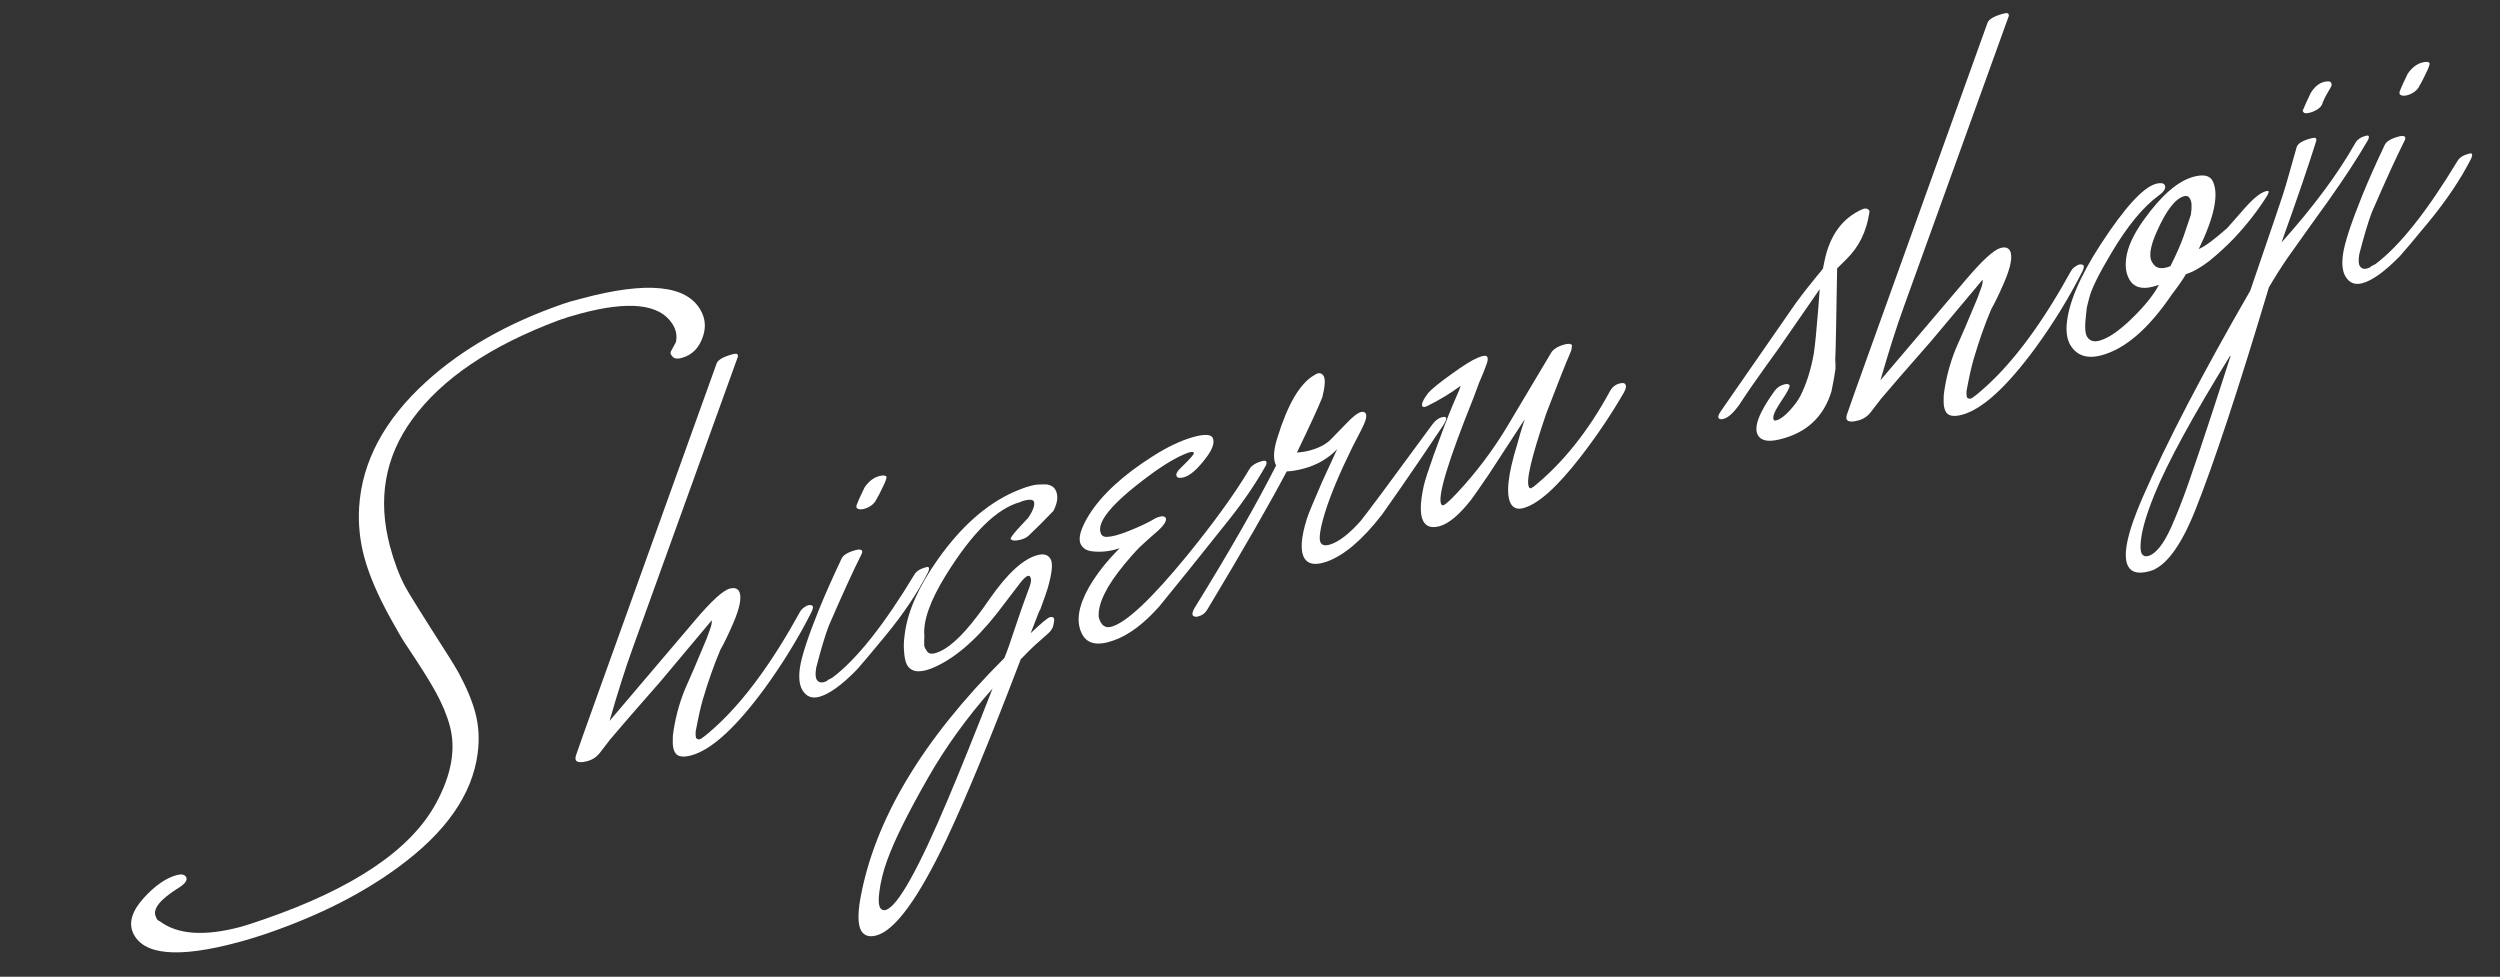
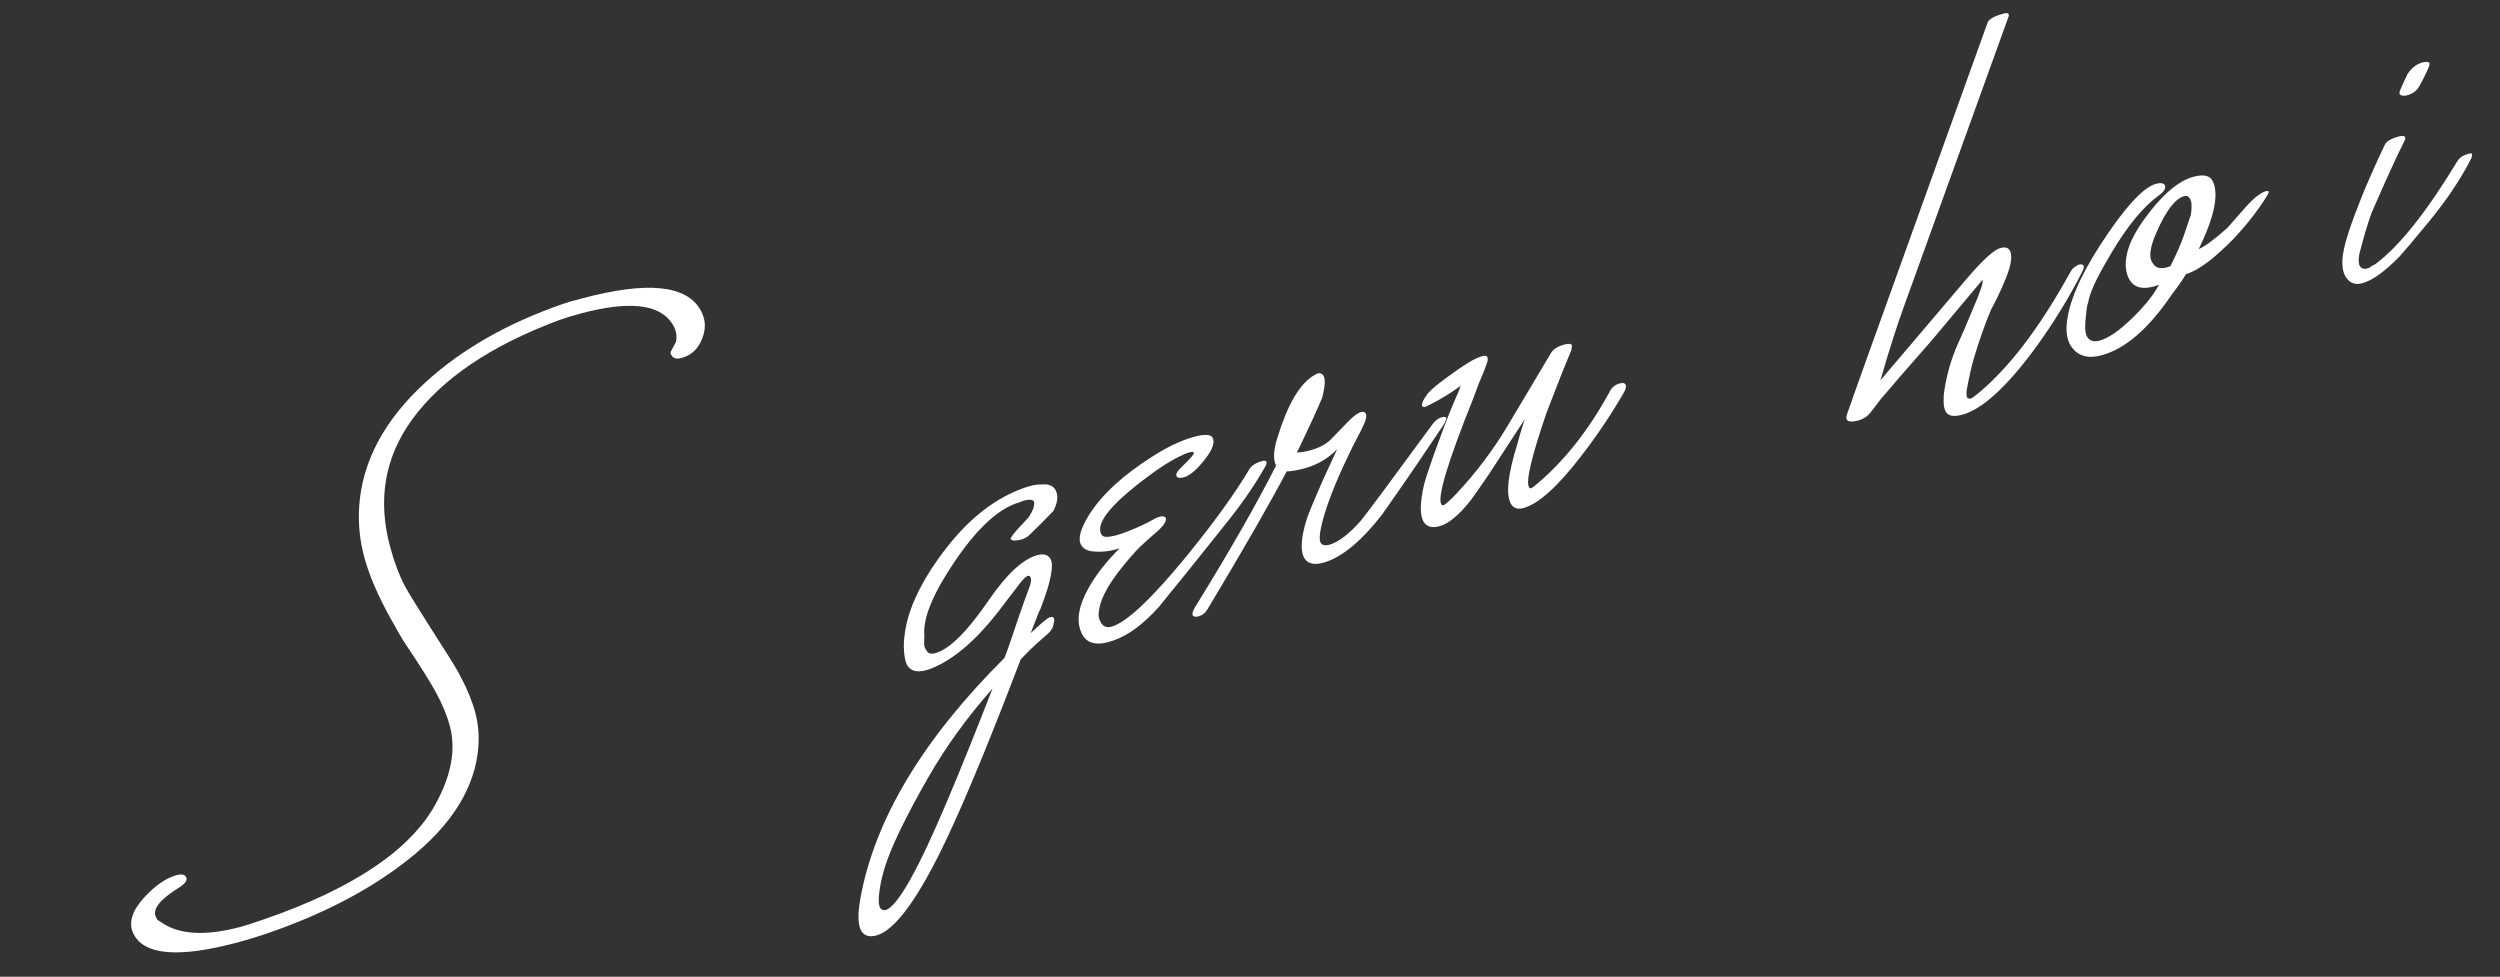
<svg xmlns="http://www.w3.org/2000/svg" width="215" height="84" viewBox="0 0 215 84" fill="none">
  <rect x="0" y="0" width="215" height="84" fill="#333333" stroke="none" />
  <path d="M211.339 13.852C211.509 13.558 211.837 13.346 212.324 13.215C212.486 13.172 212.576 13.185 212.595 13.255C212.62 13.347 212.593 13.479 212.514 13.649C211.618 15.405 210.412 17.206 208.894 19.054C207.525 20.713 206.686 21.709 206.378 22.04C205.09 23.354 204.017 24.126 203.159 24.356C202.51 24.53 202.021 24.326 201.691 23.743C201.451 23.311 201.385 22.695 201.494 21.895C201.628 20.915 202.174 19.241 203.129 16.873C203.638 15.618 204.288 14.152 205.081 12.473C205.221 12.162 205.627 11.917 206.299 11.737C206.578 11.662 206.755 11.677 206.833 11.78C206.881 11.867 206.862 11.983 206.778 12.13C206.096 13.481 205.164 15.52 203.982 18.247C203.675 19.049 203.314 20.252 202.899 21.854C202.814 22.374 202.832 22.717 202.951 22.884C203.083 23.097 203.288 23.166 203.566 23.091C203.728 23.048 203.838 22.994 203.895 22.929C203.826 22.947 203.955 22.875 204.284 22.713C206.354 21.164 208.706 18.21 211.339 13.852ZM208.926 5.405C208.997 5.485 208.878 5.828 208.568 6.433C208.444 6.714 208.247 7.09 207.975 7.56C207.776 7.837 207.494 8.037 207.13 8.16C206.788 8.276 206.535 8.257 206.369 8.103C206.363 8.08 206.359 8.019 206.357 7.92C206.485 7.562 206.718 7.04 207.055 6.353C207.447 5.776 207.916 5.439 208.462 5.343C208.7 5.304 208.854 5.325 208.926 5.405Z" fill="white" />
-   <path d="M202.562 12.291C202.732 11.997 203.025 11.794 203.443 11.682C203.605 11.639 203.695 11.652 203.714 11.721C203.739 11.814 203.709 11.934 203.624 12.081C202.792 13.521 201.683 15.223 200.296 17.185C199.118 18.817 197.944 20.461 196.773 22.117C196.165 23 195.615 23.869 195.122 24.721C192.516 33.445 190.403 39.838 188.784 43.9C187.532 47.018 186.223 48.761 184.855 49.127C183.928 49.376 183.32 49.241 183.032 48.721C182.516 47.816 182.936 45.815 184.293 42.718C186.355 37.991 189.431 32.086 193.52 25.001L195.609 18.888C196.142 17.354 196.515 16.198 196.729 15.42L197.496 12.717C197.554 12.379 197.966 12.107 198.731 11.902C199.009 11.827 199.16 11.836 199.185 11.929C199.208 11.923 199.212 11.984 199.197 12.112C198.584 14.09 197.589 17.003 196.21 20.852C198.964 17.778 201.081 14.924 202.562 12.291ZM191.826 30.636L191.781 30.611C188.591 35.764 186.425 39.737 185.285 42.527C184.581 44.256 184.187 45.616 184.105 46.608C184.061 47.092 184.09 47.432 184.192 47.628C184.318 47.818 184.496 47.882 184.728 47.82C185.401 47.639 186.07 46.801 186.738 45.306C187.203 44.261 187.683 43.039 188.178 41.64C188.811 39.83 189.523 37.714 190.315 35.29L191.826 30.636ZM200.455 7.489L200.073 8.15C199.988 8.297 199.884 8.511 199.761 8.793C199.686 9.161 199.364 9.446 198.797 9.648C198.386 9.783 198.147 9.772 198.081 9.616C198.022 9.582 198.018 9.521 198.069 9.433C198.203 9.099 198.422 8.618 198.726 7.99C199.071 7.425 199.494 7.101 199.993 7.016C200.231 6.977 200.386 6.998 200.457 7.078C200.54 7.205 200.54 7.342 200.455 7.489Z" fill="white" />
  <path d="M193.094 17.848C193.82 17.032 194.414 16.562 194.878 16.438C194.971 16.413 195.046 16.418 195.105 16.451C195.124 16.521 195.082 16.644 194.98 16.82C194.198 18.074 193.247 19.298 192.126 20.493C191.445 21.197 190.737 21.846 190.002 22.441C189.26 23.012 188.592 23.39 187.995 23.575C187.74 24.016 187.337 24.596 186.784 25.316C184.791 28.261 182.774 30.006 180.734 30.553C179.482 30.889 178.58 30.584 178.029 29.638C177.789 29.206 177.689 28.648 177.73 27.966C177.862 26.142 178.833 23.832 180.643 21.036C182.72 17.846 184.315 16.101 185.427 15.803C185.798 15.704 186.043 15.737 186.162 15.904C186.307 16.164 186.128 16.472 185.628 16.83C184.3 17.807 182.959 19.434 181.606 21.71C180.508 23.544 179.863 24.848 179.673 25.619L179.493 26.339C179.476 26.368 179.447 26.587 179.408 26.995C179.279 27.998 179.305 28.65 179.484 28.95C179.706 29.313 180.06 29.429 180.547 29.299C181.335 29.087 182.299 28.419 183.438 27.294C184.481 26.269 185.225 25.337 185.67 24.496C184.403 24.96 183.553 24.803 183.121 24.024C182.839 23.528 182.75 22.919 182.854 22.195C182.972 21.244 183.483 20.138 184.388 18.877C185.889 16.785 187.312 15.559 188.657 15.198C189.491 14.975 190.032 15.091 190.278 15.546C190.85 16.66 190.455 18.617 189.094 21.417C189.608 21.205 190.428 20.6 191.552 19.603L193.094 17.848ZM184.96 22.264C184.997 22.403 185.055 22.525 185.132 22.628C185.408 23.101 185.916 23.188 186.656 22.89C187.174 21.857 187.553 20.998 187.791 20.313L188.415 18.468C188.467 18.106 188.486 17.853 188.472 17.708C188.48 17.457 188.438 17.257 188.348 17.107C188.24 16.888 188.07 16.809 187.838 16.871C187.073 17.076 186.281 18.108 185.463 19.968C185.014 20.983 184.847 21.748 184.96 22.264Z" fill="white" />
  <path d="M163.741 26.349C163.085 28.165 162.41 30.284 161.718 32.706L169.055 24.067C170.471 22.396 171.469 21.483 172.048 21.327C172.442 21.222 172.711 21.299 172.855 21.558C173.108 22.037 172.934 22.966 172.335 24.344C171.92 25.3 171.56 26.042 171.255 26.571C170.706 27.861 170.198 29.302 169.73 30.894C169.548 31.514 169.345 32.425 169.121 33.628C169.107 33.856 169.119 34.039 169.157 34.178C169.257 34.275 169.365 34.308 169.481 34.277C169.644 34.234 170.095 33.877 170.834 33.206C173.271 30.988 175.692 27.693 178.098 23.321C178.166 23.203 178.24 23.109 178.321 23.038C178.401 22.966 178.528 22.883 178.701 22.787C178.926 22.701 179.093 22.719 179.199 22.839C179.23 22.955 179.19 23.128 179.077 23.357C177.939 25.6 176.608 27.77 175.083 29.869C172.591 33.27 170.475 35.204 168.736 35.67C167.971 35.875 167.495 35.766 167.307 35.344C167.199 35.125 167.148 34.841 167.153 34.491C167.162 34.34 167.165 34.165 167.162 33.967C167.336 32.579 167.686 31.242 168.212 29.959C168.65 28.997 169.269 27.551 170.069 25.622L170.411 24.673C170.494 24.427 170.525 24.22 170.505 24.052L166.071 29.34C165.425 30.084 164.532 31.107 163.389 32.407L161.771 34.294C161.589 34.542 161.312 34.901 160.942 35.373C160.652 35.774 160.275 36.037 159.811 36.161C159.278 36.304 158.949 36.28 158.823 36.09C158.775 36.004 158.776 35.867 158.825 35.68C159.047 35.024 159.692 33.212 160.759 30.242L170.901 2.03C170.983 1.685 171.441 1.401 172.275 1.177C172.553 1.103 172.705 1.112 172.73 1.205L172.767 1.344L163.741 26.349Z" fill="white" />
-   <path d="M160.169 17.989C160.371 17.91 160.534 17.916 160.658 18.007C160.776 18.075 160.807 18.191 160.751 18.355C160.504 19.937 159.86 21.24 158.817 22.265L157.993 23.082L157.904 28.174C157.881 29.572 157.856 30.498 157.829 30.953C157.849 31.121 157.857 31.38 157.851 31.73C157.794 32.167 157.68 32.807 157.508 33.648C156.835 35.866 155.342 37.247 153.028 37.793C152.072 38.025 151.455 37.904 151.18 37.431C150.795 36.739 151.275 35.468 152.617 33.617C152.816 33.34 153.09 33.155 153.437 33.062C153.669 32.999 153.824 33.02 153.901 33.124C153.949 33.21 153.826 33.492 153.531 33.968L152.978 34.825C152.575 35.454 152.428 35.879 152.537 36.098C152.555 36.168 152.634 36.184 152.773 36.147C153.098 36.06 153.472 35.786 153.895 35.324C154.318 34.863 154.628 34.445 154.825 34.069C155.36 33.006 155.75 31.771 155.994 30.364C156.094 29.716 156.22 28.427 156.374 26.498L156.495 24.863L152.949 29.987C152.385 30.759 151.618 31.835 150.646 33.214C150.288 33.732 149.933 34.262 149.581 34.803C149.075 35.511 148.625 35.917 148.23 36.023C147.999 36.085 147.856 36.061 147.801 35.951C147.724 35.848 147.793 35.643 148.009 35.337L154.139 26.5C154.547 25.894 155.191 25.05 156.069 23.97L156.771 23.111L156.916 22.402C157.374 20.216 158.458 18.746 160.169 17.989Z" fill="white" />
  <path d="M138.453 33.649C138.633 33.303 138.909 33.08 139.28 32.98C139.558 32.906 139.728 32.935 139.788 33.068C139.878 33.217 139.829 33.454 139.643 33.777C138.574 35.629 137.339 37.464 135.937 39.28C133.926 41.882 132.283 43.353 131.008 43.695C130.521 43.825 130.167 43.709 129.946 43.346C129.484 42.551 129.667 40.824 130.495 38.167C130.615 37.688 130.825 36.986 131.124 36.061L128.034 40.802C127.267 41.927 126.755 42.661 126.499 43.003C125.479 44.295 124.575 45.047 123.786 45.258C123.114 45.438 122.652 45.289 122.399 44.81C122.105 44.268 122.12 43.257 122.444 41.779C122.547 41.329 122.832 40.445 123.299 39.127C123.983 37.229 124.537 35.776 124.963 34.768L125.4 33.756C125.478 33.586 125.551 33.393 125.617 33.176C124.789 33.796 123.838 34.373 122.765 34.91C122.545 35.018 122.4 35.032 122.329 34.952C122.209 34.785 122.369 34.407 122.807 33.817C123.11 33.463 123.793 32.907 124.857 32.15C125.835 31.441 126.57 30.983 127.061 30.776C127.506 30.583 127.782 30.546 127.889 30.666C127.972 30.793 127.964 30.994 127.864 31.269C127.725 31.679 127.502 32.236 127.194 32.94C127.076 33.245 126.918 33.672 126.717 34.223C124.511 39.709 123.59 42.764 123.956 43.386C124.021 43.443 124.076 43.466 124.123 43.453C124.285 43.41 124.666 43.072 125.267 42.438C126.948 40.646 128.414 38.7 129.666 36.601L133.393 30.346C133.58 30.023 133.975 29.78 134.578 29.619C134.879 29.538 135.083 29.558 135.19 29.678C135.181 29.83 135.16 29.985 135.128 30.142C134.624 31.321 133.912 33.114 132.992 35.523C131.71 39.27 131.211 41.392 131.493 41.888C131.518 41.981 131.588 42.011 131.704 41.98C131.721 41.951 131.784 41.909 131.894 41.855C134.403 39.816 136.59 37.08 138.453 33.649Z" fill="white" />
  <path d="M123.208 36.468C123.448 36.155 123.706 35.962 123.985 35.887C124.193 35.831 124.322 35.847 124.37 35.933C124.401 36.049 124.311 36.272 124.101 36.601C122.682 38.721 121.506 40.453 120.574 41.796L118.877 44.226C117.18 46.42 115.581 47.78 114.082 48.306C113.127 48.637 112.491 48.534 112.173 47.998C111.808 47.376 111.879 46.251 112.387 44.624C112.536 44.161 112.981 43.086 113.721 41.396C114.002 40.775 114.425 39.853 114.993 38.633C114.215 39.438 113.258 39.992 112.122 40.297C111.565 40.446 111.078 40.527 110.659 40.54C109.192 43.318 106.922 47.269 103.847 52.392C103.66 52.715 103.393 52.923 103.045 53.016C102.837 53.072 102.679 53.04 102.572 52.92C102.512 52.787 102.566 52.573 102.736 52.279C105.7 47.485 108.035 43.405 109.742 40.04C109.477 39.515 109.513 38.722 109.85 37.663C110.739 34.766 111.797 32.967 113.025 32.265C113.175 32.175 113.273 32.124 113.319 32.112C113.528 32.056 113.695 32.123 113.821 32.313C113.994 32.589 113.961 33.207 113.721 34.166C113.363 35.057 112.633 36.644 111.531 38.927C111.944 38.891 112.312 38.83 112.637 38.742C113.471 38.519 114.1 38.176 114.523 37.715C114.798 37.443 115.207 37.022 115.751 36.454C116.311 35.857 116.742 35.518 117.043 35.437C117.229 35.387 117.363 35.426 117.447 35.552C117.579 35.766 117.456 36.233 117.078 36.956L116.317 38.427C115.191 40.717 114.397 42.619 113.933 44.135C113.525 45.486 113.403 46.327 113.565 46.656C113.716 46.939 114.06 46.971 114.597 46.752C115.314 46.46 116.121 45.809 117.018 44.799C117.207 44.574 117.822 43.763 118.863 42.366L123.208 36.468Z" fill="white" />
  <path d="M107.442 40.358C107.629 40.035 108 39.799 108.557 39.65C108.742 39.6 108.859 39.618 108.907 39.705C108.938 39.821 108.92 39.938 108.852 40.055C107.993 41.578 106.95 43.112 105.725 44.658L102.236 49.022C101.415 50.037 100.565 51.085 99.687 52.165C98.35 53.666 97.045 54.637 95.771 55.078C94.388 55.573 93.48 55.382 93.046 54.504C92.522 53.477 92.724 52.143 93.65 50.503C94.312 49.356 95.193 48.238 96.292 47.149C95.516 47.406 94.758 47.498 94.018 47.423C93.51 47.385 93.161 47.193 92.969 46.847C92.687 46.351 92.908 45.509 93.633 44.321C94.727 42.561 96.57 40.862 99.162 39.223C100.372 38.452 101.495 37.915 102.532 37.612C103.546 37.316 104.134 37.332 104.297 37.661C104.478 38.059 104.284 38.633 103.715 39.382C102.98 40.349 102.346 40.904 101.813 41.047C101.465 41.141 101.258 41.109 101.191 40.953C101.095 40.78 101.236 40.519 101.615 40.169C102.365 39.446 102.716 39.041 102.668 38.955C102.637 38.839 102.462 38.836 102.144 38.946C101.218 39.293 100.103 39.953 98.798 40.924C95.584 43.301 94.218 44.971 94.7 45.936C94.796 46.109 94.966 46.187 95.21 46.171C95.629 46.158 96.232 45.997 97.018 45.687C97.984 45.304 98.767 44.932 99.366 44.573C99.453 44.525 99.589 44.476 99.774 44.426C99.983 44.37 100.14 44.403 100.247 44.523C100.362 44.766 100.13 45.151 99.551 45.679C99.126 46.041 98.725 46.397 98.346 46.747C97.962 47.074 97.413 47.668 96.7 48.53C95.142 50.414 94.405 51.928 94.489 53.074C94.675 53.769 95.035 54.045 95.568 53.902C96.843 53.561 98.998 51.542 102.032 47.846C104.388 44.954 106.191 42.458 107.442 40.358Z" fill="white" />
  <path d="M90.777 42.142C91.029 42.621 90.967 43.221 90.589 43.944C89.754 44.814 89.038 45.527 88.442 46.085C88.281 46.227 88.062 46.336 87.784 46.41C87.32 46.534 87.029 46.513 86.91 46.346C86.919 46.195 87.272 45.752 87.97 45.019C88.027 44.953 88.104 44.871 88.202 44.77C88.316 44.64 88.393 44.557 88.433 44.522C88.859 43.886 89.02 43.42 88.916 43.125C88.797 42.958 88.528 42.931 88.111 43.043C87.926 43.092 87.801 43.138 87.738 43.18C85.744 43.714 83.62 45.799 81.364 49.435C79.993 51.642 79.37 53.399 79.497 54.706C79.479 55.009 79.474 55.222 79.482 55.344C79.462 55.548 79.526 55.742 79.675 55.926C79.796 56.192 80.042 56.275 80.413 56.175C81.433 55.902 82.649 54.831 84.061 52.961C84.374 52.554 84.719 52.077 85.094 51.529C86.617 49.332 87.992 48.069 89.221 47.739C89.777 47.59 90.158 47.712 90.362 48.104C90.561 48.474 90.473 49.305 90.099 50.597C90.022 50.867 89.811 51.47 89.466 52.407L89.364 52.584L88.636 54.456C89.547 53.59 90.095 53.133 90.281 53.083C90.489 53.027 90.612 53.069 90.65 53.208C90.674 53.301 90.668 53.414 90.629 53.549C90.6 53.904 90.445 54.207 90.164 54.456L89.02 55.471C88.779 55.685 88.367 56.093 87.783 56.697C85.202 63.476 83.063 68.659 81.366 72.245C78.965 77.286 76.965 80.021 75.365 80.45C74.763 80.611 74.329 80.479 74.066 80.053C73.784 79.557 73.754 78.658 73.977 77.356C75.183 70.547 79.316 63.625 86.375 56.59C86.616 56.004 86.885 55.248 87.184 54.323L87.642 52.971C87.836 52.397 88.141 51.545 88.559 50.414C88.687 50.057 88.703 49.791 88.607 49.618C88.559 49.532 88.488 49.501 88.395 49.526C88.256 49.563 88.056 49.741 87.793 50.06C87.332 50.656 86.651 51.547 85.751 52.732C83.842 55.157 81.956 56.743 80.094 57.491C79.036 57.899 78.335 57.788 77.993 57.159C77.849 56.9 77.763 56.438 77.734 55.775C77.716 55.432 77.741 55.016 77.809 54.525C78.055 52.571 79.017 50.412 80.695 48.049C82.662 45.286 84.81 43.381 87.139 42.334C87.693 42.086 88.168 41.909 88.562 41.804C88.84 41.729 89.04 41.688 89.162 41.68C89.628 41.655 89.924 41.65 90.053 41.665C90.391 41.723 90.633 41.882 90.777 42.142ZM81.558 68.652C82.532 66.354 83.8 63.206 85.363 59.209C83.169 61.686 81.312 64.258 79.791 66.927C78.05 69.978 76.882 72.341 76.287 74.016C75.959 74.924 75.738 75.815 75.625 76.691C75.531 77.362 75.557 77.827 75.701 78.086C75.82 78.253 75.972 78.312 76.158 78.262C77.178 77.989 78.978 74.785 81.558 68.652Z" fill="white" />
-   <path d="M78.633 49.422C78.803 49.128 79.131 48.916 79.618 48.786C79.78 48.742 79.87 48.755 79.889 48.825C79.914 48.917 79.887 49.049 79.808 49.219C78.912 50.975 77.706 52.777 76.188 54.624C74.819 56.284 73.98 57.279 73.671 57.61C72.384 58.924 71.311 59.696 70.453 59.926C69.804 60.1 69.315 59.896 68.985 59.313C68.745 58.881 68.679 58.265 68.788 57.465C68.922 56.485 69.468 54.811 70.423 52.443C70.931 51.188 71.582 49.722 72.375 48.044C72.515 47.733 72.921 47.487 73.593 47.307C73.872 47.232 74.049 47.247 74.127 47.35C74.175 47.437 74.156 47.553 74.072 47.7C73.39 49.051 72.458 51.09 71.276 53.817C70.969 54.62 70.608 55.822 70.193 57.424C70.108 57.944 70.126 58.287 70.245 58.454C70.377 58.667 70.582 58.736 70.86 58.662C71.022 58.618 71.132 58.564 71.189 58.499C71.12 58.518 71.249 58.446 71.578 58.283C73.648 56.734 75.999 53.781 78.633 49.422ZM76.22 40.975C76.291 41.055 76.171 41.398 75.862 42.003C75.738 42.284 75.541 42.66 75.269 43.131C75.07 43.408 74.788 43.607 74.424 43.73C74.082 43.846 73.829 43.827 73.663 43.673C73.657 43.65 73.653 43.589 73.651 43.49C73.779 43.133 74.012 42.61 74.349 41.924C74.741 41.346 75.21 41.01 75.756 40.913C75.994 40.874 76.148 40.895 76.22 40.975Z" fill="white" />
-   <path d="M54.445 55.645C53.789 57.46 53.114 59.579 52.422 62.001L59.76 53.363C61.175 51.691 62.173 50.778 62.752 50.623C63.146 50.517 63.415 50.594 63.559 50.853C63.812 51.332 63.639 52.261 63.039 53.639C62.624 54.595 62.264 55.338 61.959 55.867C61.41 57.157 60.902 58.598 60.434 60.189C60.252 60.809 60.049 61.721 59.825 62.924C59.812 63.151 59.823 63.334 59.861 63.473C59.961 63.571 60.069 63.604 60.185 63.573C60.348 63.529 60.799 63.172 61.538 62.502C63.975 60.283 66.396 56.988 68.803 52.616C68.87 52.499 68.945 52.404 69.025 52.333C69.105 52.262 69.232 52.178 69.405 52.082C69.63 51.997 69.797 52.014 69.903 52.135C69.934 52.251 69.894 52.423 69.781 52.652C68.643 54.895 67.312 57.066 65.787 59.164C63.295 62.565 61.179 64.499 59.441 64.965C58.675 65.17 58.199 65.062 58.012 64.64C57.903 64.421 57.852 64.136 57.857 63.787C57.867 63.635 57.869 63.461 57.866 63.263C58.041 61.874 58.391 60.538 58.916 59.254C59.354 58.292 59.973 56.846 60.773 54.917L61.115 53.969C61.198 53.723 61.229 53.516 61.209 53.347L56.775 58.635C56.13 59.38 55.236 60.402 54.093 61.702L52.475 63.59C52.293 63.837 52.017 64.197 51.646 64.669C51.356 65.07 50.979 65.332 50.515 65.456C49.982 65.599 49.653 65.576 49.527 65.386C49.479 65.299 49.48 65.162 49.529 64.975C49.751 64.32 50.396 62.507 51.463 59.537L61.605 31.326C61.687 30.981 62.145 30.697 62.979 30.473C63.257 30.398 63.409 30.407 63.434 30.5L63.471 30.639L54.445 55.645Z" fill="white" />
  <path d="M48.378 26.15C48.696 26.04 48.913 25.969 49.029 25.938L50.038 25.668C55.648 24.164 59.056 24.505 60.263 26.691C60.648 27.383 60.718 28.11 60.475 28.871C60.155 29.901 59.531 30.54 58.604 30.788C58.186 30.9 57.906 30.826 57.762 30.567C57.661 30.47 57.642 30.351 57.703 30.21L58.127 29.426C58.251 28.87 58.146 28.34 57.811 27.833C56.712 26.14 54.087 25.849 49.937 26.962C49.149 27.173 48.518 27.367 48.044 27.544C42.195 29.733 37.999 32.572 35.456 36.061C33.094 39.303 32.457 42.952 33.545 47.009C33.899 48.331 34.329 49.47 34.834 50.428C35.093 50.93 36.334 52.921 38.559 56.399C38.948 57.016 39.238 57.497 39.43 57.843C40.115 59.1 40.597 60.251 40.877 61.294C41.175 62.407 41.242 63.581 41.076 64.819C40.606 68.349 38.324 71.607 34.229 74.593C31.199 76.821 27.525 78.688 23.207 80.193C22.276 80.517 21.358 80.8 20.454 81.043C15.307 82.422 12.302 82.147 11.436 80.217C11.049 79.327 11.364 78.323 12.381 77.206C13.341 76.153 14.285 75.503 15.212 75.254C15.606 75.149 15.869 75.203 16.001 75.416C16.145 75.675 15.952 75.975 15.422 76.316C13.717 77.37 13.053 78.231 13.431 78.9C13.475 79.062 13.579 79.171 13.742 79.226C15.27 80.382 17.598 80.541 20.728 79.702C21.099 79.603 21.762 79.388 22.717 79.057C30.403 76.401 35.327 73.081 37.49 69.097C38.822 66.653 39.221 64.434 38.687 62.44C38.432 61.49 38.017 60.495 37.44 59.457C36.954 58.569 36.11 57.23 34.91 55.439C34.623 55.019 34.189 54.278 33.606 53.217C32.501 51.227 31.741 49.456 31.324 47.903C30.945 46.489 30.799 45.062 30.885 43.622C31.128 39.706 33.046 36.111 36.641 32.836C39.737 30.019 43.649 27.79 48.378 26.15Z" fill="white" />
</svg>